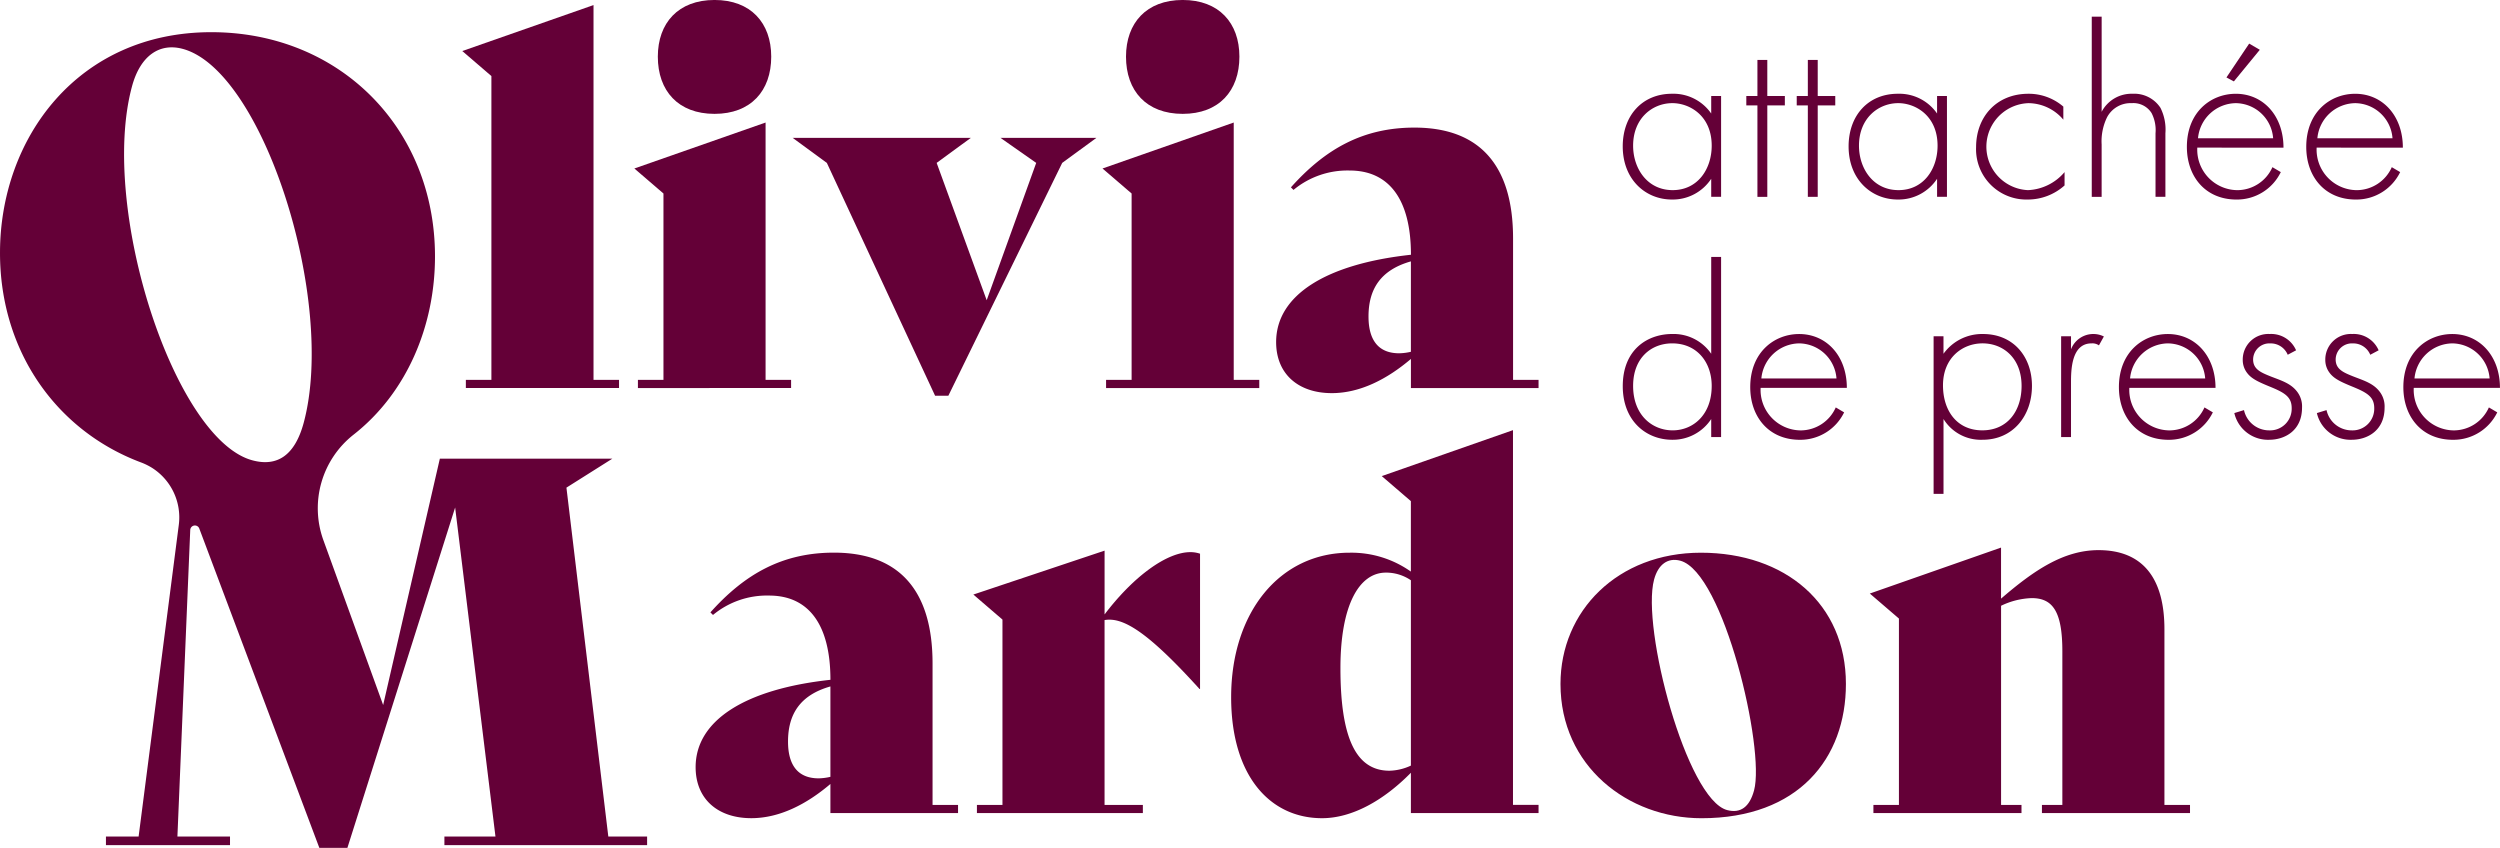
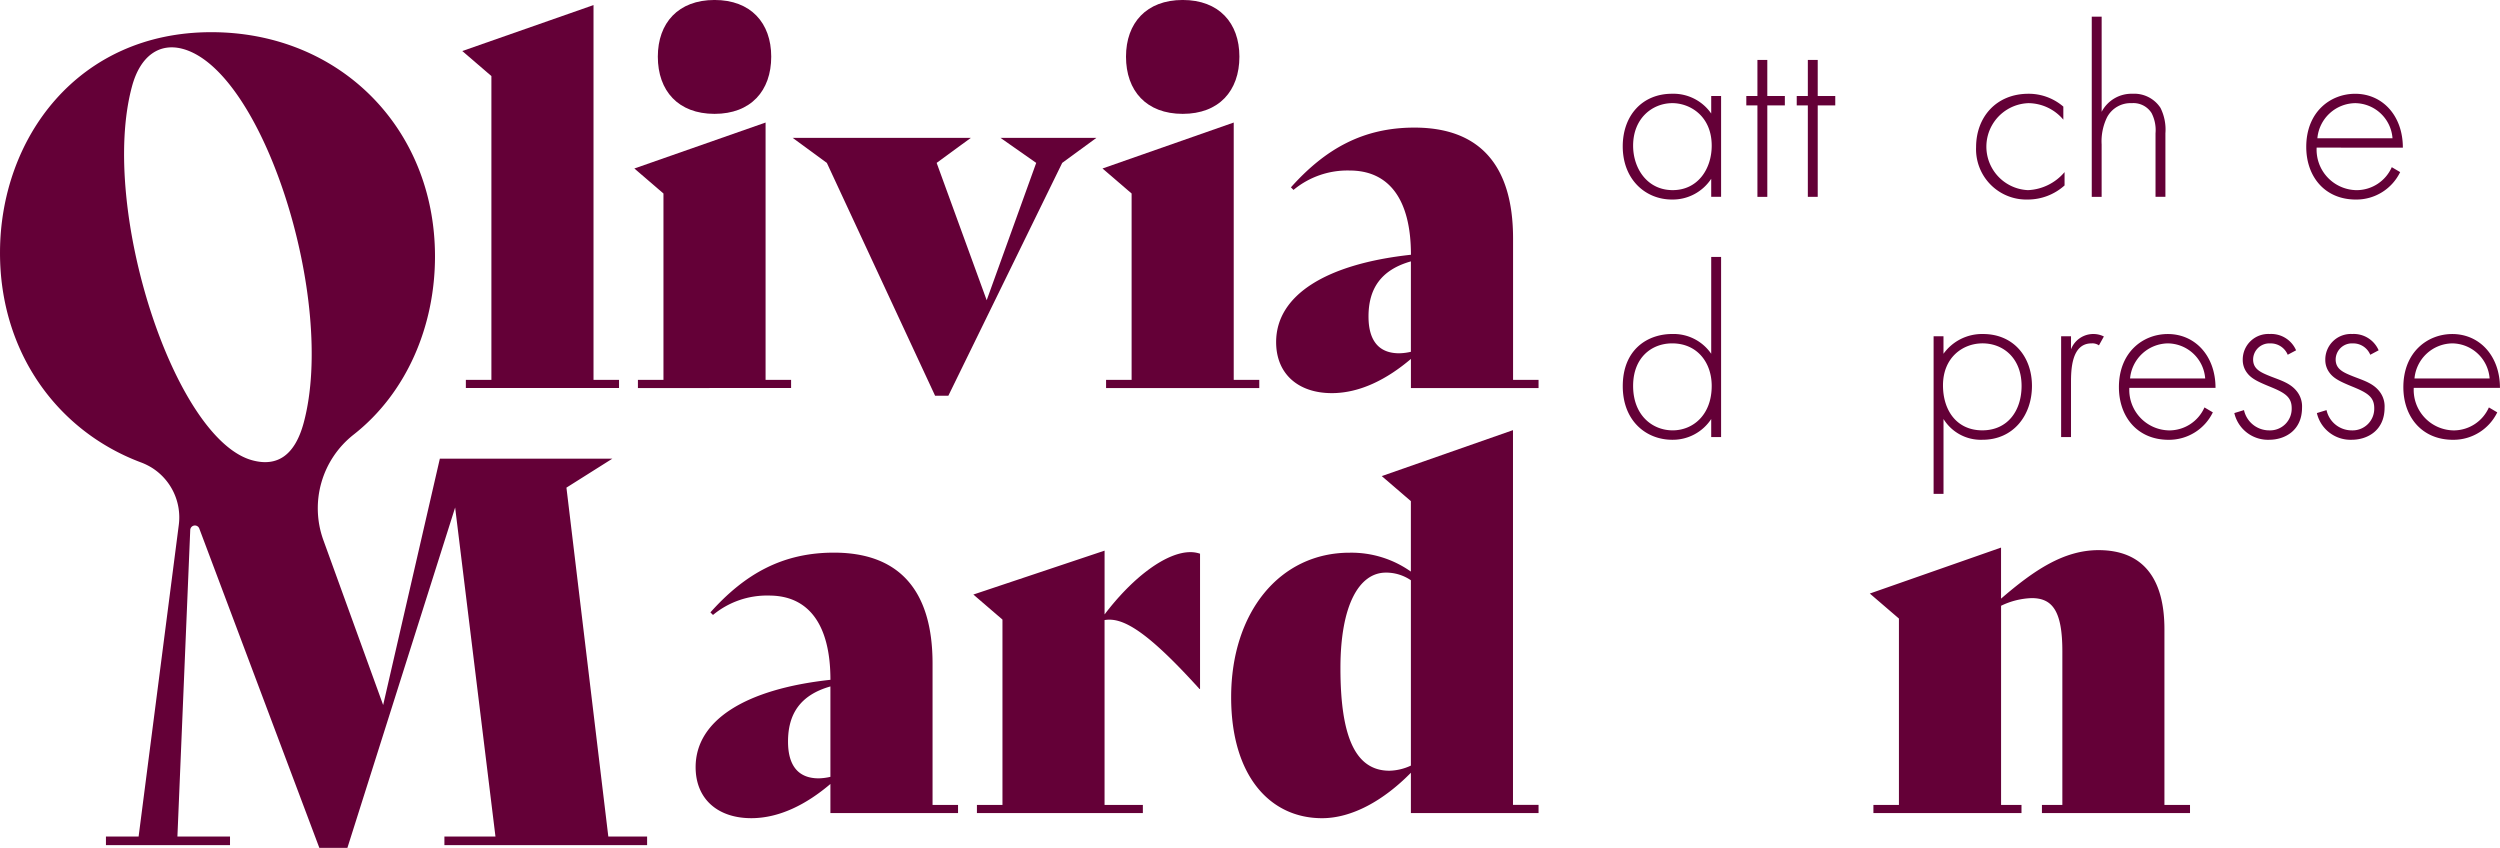
<svg xmlns="http://www.w3.org/2000/svg" width="388" height="131.584" viewBox="0 0 388 131.584">
  <g id="LOGO_prune" transform="translate(-398.65 -349.63)">
    <g id="Groupe_28" data-name="Groupe 28" transform="translate(398.65 349.63)">
      <path id="Tracé_94" data-name="Tracé 94" d="M606.813,410.077h3.964V362.927l-4.517-3.884,20.366-7.133v58.163h3.96v1.268H606.813Z" transform="translate(-534.512 -351.122)" fill="#640037" />
      <path id="Tracé_95" data-name="Tracé 95" d="M684.083,408.585h3.964V379.662l-4.517-3.881,20.366-7.133v39.937h3.96v1.268H684.083Zm3.09-50.159c0-5.229,3.169-8.8,8.8-8.8s8.8,3.566,8.8,8.8c0,5.308-3.169,8.875-8.8,8.875S687.173,363.734,687.173,358.425Z" transform="translate(-585.078 -349.63)" fill="#640037" />
      <path id="Tracé_96" data-name="Tracé 96" d="M801.756,411.54l-5.308,3.884-17.67,36.135h-2.06l-16.8-36.135-5.308-3.884h27.658l-5.308,3.884,7.766,21.316,7.686-21.316-5.547-3.884Z" transform="translate(-631.593 -390.144)" fill="#640037" />
      <path id="Tracé_97" data-name="Tracé 97" d="M894.326,408.585h3.96V379.662l-4.517-3.881,20.366-7.133v39.937H918.1v1.268H894.323v-1.268Zm3.09-50.159c0-5.229,3.169-8.8,8.8-8.8s8.8,3.566,8.8,8.8c0,5.308-3.169,8.875-8.8,8.875S897.416,363.734,897.416,358.425Z" transform="translate(-722.66 -349.63)" fill="#640037" />
      <path id="Tracé_98" data-name="Tracé 98" d="M1012.468,446.089v1.268H992.659V442.84c-3.725,3.169-7.924,5.308-12.282,5.308-5.153,0-8.636-2.931-8.636-7.924,0-7.292,7.766-12.123,20.922-13.551,0-8.716-3.487-13.074-9.511-13.074a13.113,13.113,0,0,0-8.716,3.01l-.4-.4c5.388-6.024,11.252-9.272,19.177-9.272,9.984,0,15.3,5.706,15.3,17.2v21.952Zm-19.813-4.358V427.7c-4.755,1.348-6.577,4.358-6.577,8.557,0,3.725,1.586,5.706,4.755,5.706A8.542,8.542,0,0,0,992.655,441.731Z" transform="translate(-773.685 -387.134)" fill="#640037" />
      <path id="Tracé_99" data-name="Tracé 99" d="M426.4,440.549l-6.238,48.376h-5.07v1.334h19.256v-1.334h-8.163l1.991-47.588a.725.725,0,0,1,1.4-.225l18.634,49.565h4.358l16.72-52.82,6.259,51.068h-7.924v1.334h31.459v-1.334h-6.02l-6.5-54.151,7.133-4.5H466.915l-8.8,38.24L448.83,442.9a14.534,14.534,0,0,1,4.731-16.378c8.173-6.425,12.6-16.775,12.6-27.634,0-19.9-14.812-34.8-34.711-34.8-20.718,0-32.8,16.447-32.8,34.259,0,15.313,8.8,27.582,21.817,32.489a9.679,9.679,0,0,1,1.849.912h0A9.1,9.1,0,0,1,426.4,440.549Zm.594-73.874c12.552,3.363,23.853,39.128,18.8,58-1.365,5.091-4.106,6.9-7.966,5.861-12.113-3.245-23.766-39.107-18.707-57.977C420.429,367.643,423.481,365.732,426.992,366.675Z" transform="translate(-398.65 -359.093)" fill="#640037" />
      <path id="Tracé_100" data-name="Tracé 100" d="M751.768,636.969v1.268H731.959V633.72c-3.726,3.169-7.924,5.308-12.282,5.308-5.153,0-8.636-2.931-8.636-7.924,0-7.292,7.765-12.123,20.922-13.551,0-8.716-3.487-13.074-9.511-13.074a13.113,13.113,0,0,0-8.716,3.01l-.4-.4c5.388-6.024,11.253-9.272,19.177-9.272,9.984,0,15.3,5.706,15.3,17.2v21.952Zm-19.809-4.358V618.583c-4.755,1.348-6.577,4.358-6.577,8.557,0,3.725,1.586,5.706,4.755,5.706A8.562,8.562,0,0,0,731.959,632.611Z" transform="translate(-603.08 -512.047)" fill="#640037" />
      <path id="Tracé_101" data-name="Tracé 101" d="M870.951,597.387v21h-.079c-8.242-9.113-11.968-11.173-14.74-10.7v28.688h5.944v1.268H836.323v-1.268h3.964V607.61l-4.517-3.884,20.366-6.815v9.9c4.517-5.944,9.67-9.666,13.312-9.666A4.6,4.6,0,0,1,870.951,597.387Z" transform="translate(-684.705 -511.452)" fill="#640037" />
      <path id="Tracé_102" data-name="Tracé 102" d="M999.249,600.963v1.268H979.436v-6.259c-4.2,4.278-9.113,7.054-13.789,7.054-8.083,0-14.107-6.577-14.107-18.779,0-13.153,7.527-22.425,18.386-22.425a15.967,15.967,0,0,1,9.507,2.931V553.817l-4.517-3.885,20.366-7.133v58.163h3.967Zm-19.813-6.1V566.1a6.807,6.807,0,0,0-3.881-1.189c-4.123,0-7.053,4.994-7.053,14.819,0,10.62,2.3,15.928,7.606,15.928A8.294,8.294,0,0,0,979.436,594.863Z" transform="translate(-760.466 -476.042)" fill="#640037" />
-       <path id="Tracé_103" data-name="Tracé 103" d="M1099.44,618.2c0-11.332,8.875-20.366,21.793-20.366,13.074,0,22.505,7.924,22.505,20.366,0,11.57-7.372,20.843-22.426,20.843C1109.9,639.038,1099.44,630.955,1099.44,618.2Zm30.046,16.512c1.724-6.428-4.717-33.833-11.453-35.637-1.915-.511-3.432.556-4.068,2.931-2.011,7.5,5.059,34.089,11.335,35.772C1127.371,638.327,1128.788,637.314,1129.486,634.708Z" transform="translate(-857.252 -512.054)" fill="#640037" />
      <path id="Tracé_104" data-name="Tracé 104" d="M1288.053,635.477v1.268h-22.982v-1.268h3.169V611.624c0-6.179-1.5-8.242-4.755-8.242a11.718,11.718,0,0,0-4.755,1.189v30.906h3.169v1.268h-22.982v-1.268h3.96V606.554l-4.517-3.881,20.366-7.133v7.924c5.149-4.437,9.746-7.527,15.134-7.527,6.736,0,10.223,4.2,10.223,12.282v27.26h3.971Z" transform="translate(-948.163 -510.555)" fill="#640037" />
    </g>
    <g id="Groupe_29" data-name="Groupe 29" transform="translate(650.5 352.218)">
      <path id="Tracé_105" data-name="Tracé 105" d="M1141.13,392.086h1.534v15.648h-1.534v-2.8a7.147,7.147,0,0,1-6.1,3.221c-4.1,0-7.631-3.107-7.631-8.246,0-4.831,3.069-8.17,7.631-8.17a7.143,7.143,0,0,1,6.1,3.069Zm-12.12,7.71c0,3.529,2.188,6.9,6.138,6.9,3.912,0,6.058-3.3,6.058-6.9,0-4.641-3.414-6.6-6.1-6.6C1132,393.2,1129.01,395.538,1129.01,399.8Z" transform="translate(-1127.4 -379.776)" fill="#640037" />
      <path id="Tracé_106" data-name="Tracé 106" d="M1186.149,383.6v14.19h-1.534V383.6h-1.724v-1.458h1.724v-5.6h1.534v5.6h2.723V383.6Z" transform="translate(-1163.713 -369.829)" fill="#640037" />
      <path id="Tracé_107" data-name="Tracé 107" d="M1208.789,383.6v14.19h-1.534V383.6h-1.724v-1.458h1.724v-5.6h1.534v5.6h2.723V383.6Z" transform="translate(-1178.529 -369.829)" fill="#640037" />
-       <path id="Tracé_108" data-name="Tracé 108" d="M1242.567,392.086h1.534v15.648h-1.534v-2.8a7.146,7.146,0,0,1-6.1,3.221c-4.1,0-7.631-3.107-7.631-8.246,0-4.831,3.069-8.17,7.631-8.17a7.133,7.133,0,0,1,6.1,3.069Zm-12.12,7.71c0,3.529,2.188,6.9,6.138,6.9,3.912,0,6.058-3.3,6.058-6.9,0-4.641-3.415-6.6-6.1-6.6C1233.44,393.2,1230.447,395.538,1230.447,399.8Z" transform="translate(-1193.783 -379.776)" fill="#640037" />
      <path id="Tracé_109" data-name="Tracé 109" d="M1299.624,395.766a7.148,7.148,0,0,0-5.408-2.568,6.755,6.755,0,0,0-.08,13.5,7.876,7.876,0,0,0,5.675-2.8v2.07a8.547,8.547,0,0,1-5.716,2.188,7.807,7.807,0,0,1-8.014-8.132c0-4.641,3.107-8.284,8.132-8.284a8.236,8.236,0,0,1,5.408,1.994v2.032Z" transform="translate(-1231.241 -379.776)" fill="#640037" />
      <path id="Tracé_110" data-name="Tracé 110" d="M1338.024,357.12h1.534v14.764a5.225,5.225,0,0,1,4.793-2.8,4.862,4.862,0,0,1,4.334,2.184,7.534,7.534,0,0,1,.767,3.95v9.856h-1.534v-9.853a5.783,5.783,0,0,0-.615-3.145,3.329,3.329,0,0,0-3.069-1.534,4.121,4.121,0,0,0-3.836,2.188,8.495,8.495,0,0,0-.843,4.22v8.132h-1.534V357.12Z" transform="translate(-1265.231 -357.12)" fill="#640037" />
-       <path id="Tracé_111" data-name="Tracé 111" d="M1382.364,385.356a6.283,6.283,0,0,0,6.214,6.6,5.977,5.977,0,0,0,5.447-3.567l1.3.767a7.566,7.566,0,0,1-6.867,4.258c-4.869,0-7.71-3.6-7.71-8.17,0-5.447,3.76-8.246,7.593-8.246,4.22,0,7.4,3.376,7.4,8.36Zm11.771-1.455a5.877,5.877,0,0,0-5.792-5.447,5.98,5.98,0,0,0-5.868,5.447Zm-2.07-13.73-4.026,4.907-1.151-.615,3.529-5.253Z" transform="translate(-1293.194 -365.032)" fill="#640037" />
      <path id="Tracé_112" data-name="Tracé 112" d="M1435.97,400.1a6.283,6.283,0,0,0,6.214,6.6,5.977,5.977,0,0,0,5.447-3.567l1.3.767a7.564,7.564,0,0,1-6.864,4.258c-4.869,0-7.71-3.6-7.71-8.17,0-5.447,3.76-8.246,7.593-8.246,4.22,0,7.4,3.376,7.4,8.36Zm11.774-1.455a5.877,5.877,0,0,0-5.792-5.447,5.98,5.98,0,0,0-5.868,5.447Z" transform="translate(-1328.277 -379.776)" fill="#640037" />
      <path id="Tracé_113" data-name="Tracé 113" d="M1141.137,465.01h1.534v27.958h-1.534v-2.8a7.128,7.128,0,0,1-6.058,3.221c-3.95,0-7.669-2.837-7.669-8.322,0-5.716,3.874-8.094,7.669-8.094a7.078,7.078,0,0,1,6.058,3.069Zm-12.12,20.017c0,4.565,2.993,6.9,6.138,6.9,3.107,0,6.058-2.34,6.058-6.9,0-3.643-2.264-6.6-6.138-6.6C1131.854,478.433,1129.017,480.655,1129.017,485.027Z" transform="translate(-1127.407 -427.724)" fill="#640037" />
-       <path id="Tracé_114" data-name="Tracé 114" d="M1186.27,507.99a6.283,6.283,0,0,0,6.214,6.6,5.977,5.977,0,0,0,5.447-3.566l1.3.767a7.564,7.564,0,0,1-6.863,4.258c-4.869,0-7.71-3.6-7.71-8.17,0-5.447,3.76-8.246,7.593-8.246,4.22,0,7.4,3.376,7.4,8.36Zm11.774-1.458a5.877,5.877,0,0,0-5.792-5.447,5.98,5.98,0,0,0-5.868,5.447Z" transform="translate(-1164.871 -450.38)" fill="#640037" />
      <path id="Tracé_115" data-name="Tracé 115" d="M1268.534,524.443H1267V499.976h1.534V502.7a7.357,7.357,0,0,1,6.138-3.069c4.717,0,7.593,3.529,7.593,8.052,0,4.6-2.913,8.36-7.669,8.36a6.8,6.8,0,0,1-6.058-3.221v11.622Zm12.12-16.761c0-4.3-2.837-6.6-6.058-6.6-3.069,0-6.138,2.188-6.138,6.518,0,3.912,2.146,6.981,6.1,6.981S1280.654,511.518,1280.654,507.682Z" transform="translate(-1218.755 -450.38)" fill="#640037" />
      <path id="Tracé_116" data-name="Tracé 116" d="M1324.27,499.976h1.534v2.032a3.7,3.7,0,0,1,3.452-2.378,3.619,3.619,0,0,1,1.649.384l-.767,1.379a1.771,1.771,0,0,0-1.151-.308c-3.145,0-3.183,4.182-3.183,6.138v8.4h-1.534Z" transform="translate(-1256.233 -450.38)" fill="#640037" />
      <path id="Tracé_117" data-name="Tracé 117" d="M1351.844,507.99a6.283,6.283,0,0,0,6.214,6.6,5.977,5.977,0,0,0,5.447-3.566l1.3.767a7.566,7.566,0,0,1-6.867,4.258c-4.869,0-7.71-3.6-7.71-8.17,0-5.447,3.76-8.246,7.593-8.246,4.22,0,7.4,3.376,7.4,8.36Zm11.774-1.458a5.877,5.877,0,0,0-5.792-5.447,5.98,5.98,0,0,0-5.868,5.447Z" transform="translate(-1273.222 -450.38)" fill="#640037" />
      <path id="Tracé_118" data-name="Tracé 118" d="M1410.337,502.851a2.859,2.859,0,0,0-2.723-1.763,2.521,2.521,0,0,0-2.647,2.492c0,1.534,1.227,2.032,2.761,2.647,1.573.615,3.031,1.033,4.026,2.3a3.756,3.756,0,0,1,.805,2.53c0,3.567-2.685,4.987-5.1,4.987a5.357,5.357,0,0,1-5.409-4.144l1.5-.46a4,4,0,0,0,3.912,3.145,3.356,3.356,0,0,0,3.49-3.452c0-1.766-1.113-2.416-3.49-3.376-1.572-.653-2.723-1.151-3.414-2.07a3.282,3.282,0,0,1-.691-2.032,3.968,3.968,0,0,1,4.178-4.026,4.209,4.209,0,0,1,4.1,2.53Z" transform="translate(-1307.133 -450.38)" fill="#640037" />
      <path id="Tracé_119" data-name="Tracé 119" d="M1447.407,502.851a2.859,2.859,0,0,0-2.723-1.763,2.521,2.521,0,0,0-2.647,2.492c0,1.534,1.227,2.032,2.761,2.647,1.572.615,3.031,1.033,4.026,2.3a3.756,3.756,0,0,1,.805,2.53c0,3.567-2.685,4.987-5.1,4.987a5.357,5.357,0,0,1-5.408-4.144l1.5-.46a4,4,0,0,0,3.912,3.145,3.356,3.356,0,0,0,3.49-3.452c0-1.766-1.113-2.416-3.49-3.376-1.572-.653-2.723-1.151-3.414-2.07a3.282,3.282,0,0,1-.691-2.032,3.968,3.968,0,0,1,4.178-4.026,4.209,4.209,0,0,1,4.1,2.53Z" transform="translate(-1331.392 -450.38)" fill="#640037" />
      <path id="Tracé_120" data-name="Tracé 120" d="M1479.58,507.99a6.283,6.283,0,0,0,6.214,6.6,5.977,5.977,0,0,0,5.447-3.566l1.3.767a7.564,7.564,0,0,1-6.864,4.258c-4.869,0-7.71-3.6-7.71-8.17,0-5.447,3.76-8.246,7.593-8.246,4.22,0,7.4,3.376,7.4,8.36Zm11.774-1.458a5.877,5.877,0,0,0-5.792-5.447,5.98,5.98,0,0,0-5.868,5.447Z" transform="translate(-1356.816 -450.38)" fill="#640037" />
    </g>
  </g>
</svg>